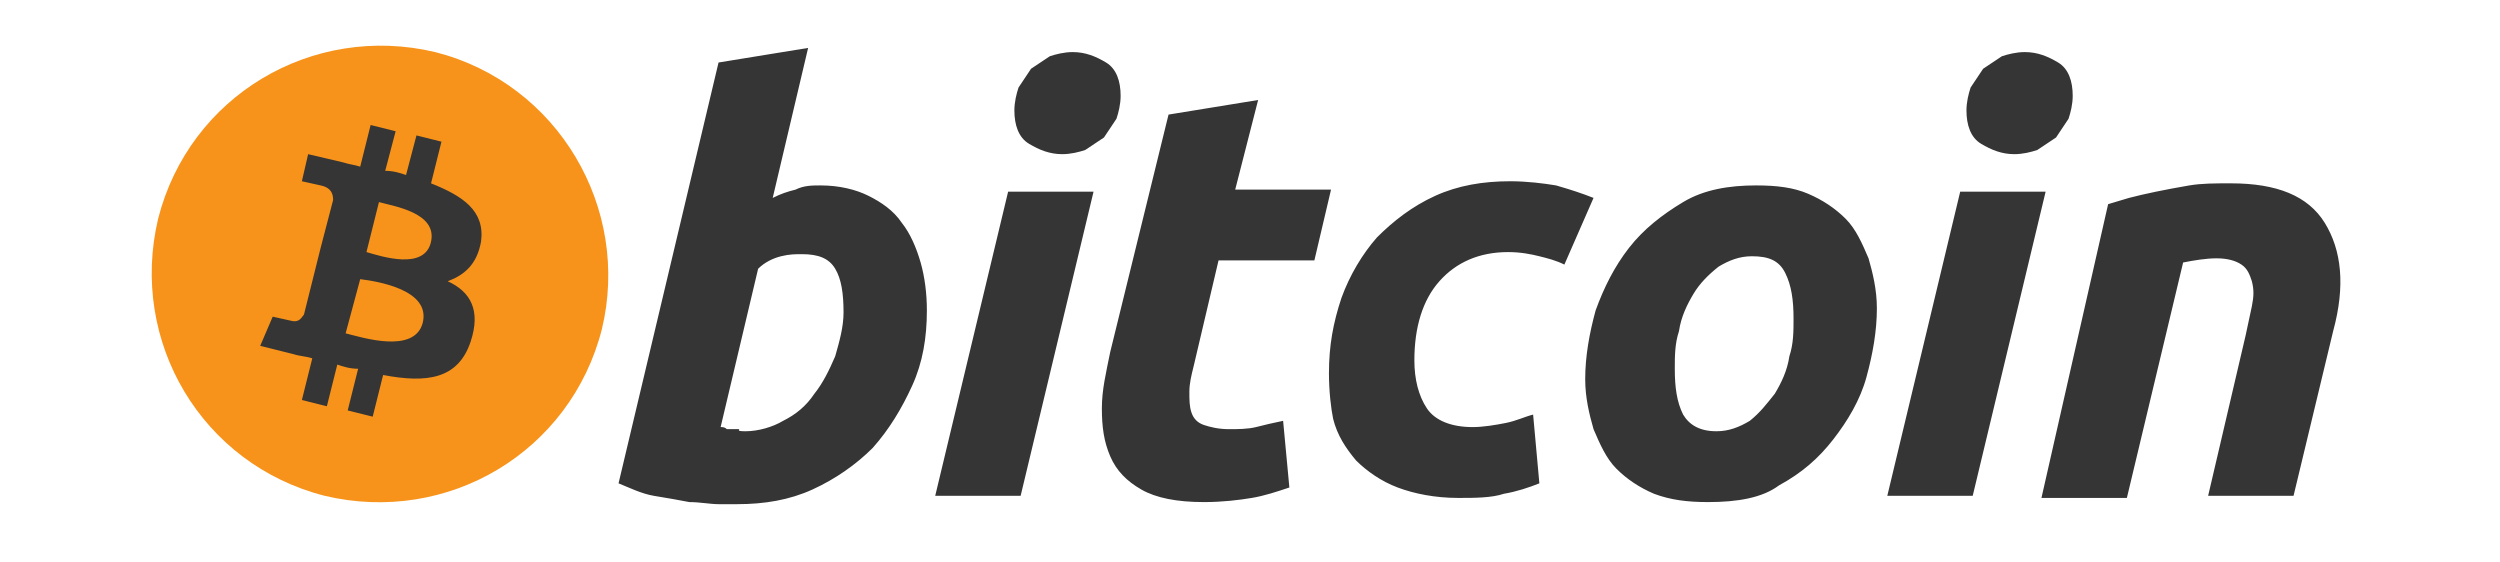
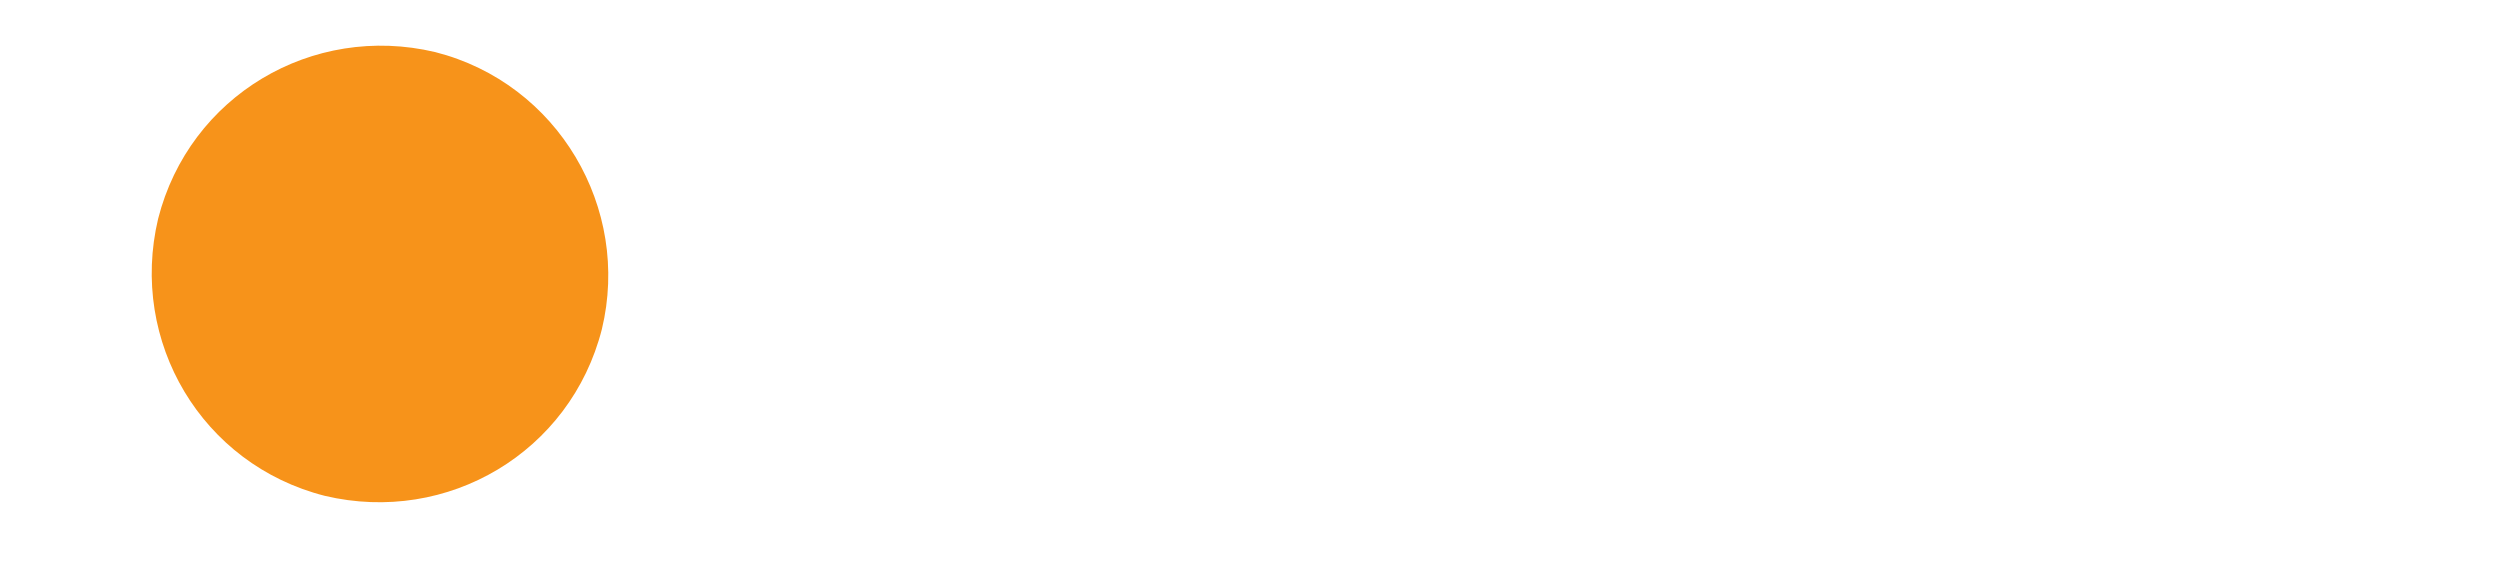
<svg xmlns="http://www.w3.org/2000/svg" id="_Слой_1" data-name="Слой_1" version="1.1" viewBox="0 0 120 27">
  <defs>
    <style>
      .st0 {
        fill: #f7931a;
      }

      .st1 {
        fill: #353535;
      }
    </style>
  </defs>
  <path class="st0" d="M28.89,15.8c-1.5,5.9-7.4,9.4-13.3,8-5.9-1.5-9.4-7.4-8-13.3,1.5-5.9,7.4-9.4,13.3-8,5.9,1.5,9.4,7.5,8,13.3Z" />
-   <path class="st1" d="M23.09,11.6c.2-1.5-.9-2.2-2.4-2.8l.5-2-1.2-.3-.5,1.9c-.3-.1-.6-.2-1-.2l.5-1.9-1.2-.3-.5,2c-.3-.1-.5-.1-.8-.2l-1.7-.4-.3,1.3.9.2c.5.1.6.4.6.7l-.6,2.3-.8,3.2c-.1.1-.2.4-.6.3l-.9-.2-.6,1.4,1.6.4c.3.1.6.1.9.2l-.5,2,1.2.3.5-2c.3.1.6.2,1,.2l-.5,2,1.2.3.5-2c2.1.4,3.6.2,4.2-1.6.5-1.5,0-2.4-1.1-2.9.8-.3,1.4-.8,1.6-1.9ZM20.29,15.5c-.4,1.5-2.9.7-3.7.5l.7-2.6c.8.1,3.4.5,3,2.1ZM20.69,11.6c-.3,1.4-2.4.7-3.1.5l.6-2.4c.7.2,2.8.5,2.5,1.9ZM39.39,8.9c.9,0,1.7.2,2.3.5s1.2.7,1.6,1.3c.4.5.7,1.2.9,1.9s.3,1.5.3,2.3c0,1.3-.2,2.5-.7,3.6s-1.1,2.1-1.9,3c-.8.8-1.8,1.5-2.9,2-1.1.5-2.3.7-3.6.7h-.9c-.4,0-.9-.1-1.4-.1-.5-.1-1.1-.2-1.7-.3-.6-.1-1.2-.4-1.7-.6l4.8-20.2,4.3-.7-1.7,7.2c.4-.2.7-.3,1.1-.4.4-.2.8-.2,1.2-.2h0ZM35.79,20.7c.6,0,1.3-.2,1.8-.5.6-.3,1.1-.7,1.5-1.3.4-.5.7-1.1,1-1.8.2-.7.4-1.4.4-2.1,0-.9-.1-1.6-.4-2.1-.3-.5-.8-.7-1.6-.7-.3,0-.6,0-1,.1s-.8.3-1.1.6l-1.8,7.6c.1,0,.2,0,.3.1h.6c-.1.1.1.1.3.1ZM48.99,23.8h-4.1l3.5-14.6h4.1l-3.5,14.6ZM50.99,7.4c-.6,0-1.1-.2-1.6-.5s-.7-.9-.7-1.6c0-.4.1-.8.2-1.1l.6-.9.9-.6c.3-.1.7-.2,1.1-.2.6,0,1.1.2,1.6.5s.7.9.7,1.6c0,.4-.1.8-.2,1.1l-.6.9-.9.6c-.3.1-.7.2-1.1.2ZM56.09,5.5l4.3-.7-1.1,4.3h4.6l-.8,3.4h-4.6l-1.2,5.1c-.1.4-.2.8-.2,1.2s0,.7.1,1,.3.5.6.6.7.2,1.2.2c.4,0,.9,0,1.3-.1s.8-.2,1.3-.3l.3,3.2c-.6.2-1.2.4-1.8.5s-1.4.2-2.3.2c-1.3,0-2.3-.2-3-.6s-1.2-.9-1.5-1.6-.4-1.4-.4-2.3.2-1.7.4-2.7c0,0,2.8-11.4,2.8-11.4ZM63.79,17.9c0-1.3.2-2.4.6-3.6.4-1.1,1-2.1,1.7-2.9.8-.8,1.7-1.5,2.8-2,1.1-.5,2.3-.7,3.6-.7.8,0,1.6.1,2.2.2.7.2,1.3.4,1.8.6l-1.4,3.2c-.4-.2-.8-.3-1.2-.4-.4-.1-.9-.2-1.5-.2-1.4,0-2.5.5-3.3,1.4s-1.2,2.2-1.2,3.8c0,.9.2,1.7.6,2.3.4.6,1.2.9,2.2.9.5,0,1.1-.1,1.6-.2s.9-.3,1.3-.4l.3,3.3c-.5.2-1.1.4-1.7.5-.6.2-1.4.2-2.2.2-1.1,0-2.1-.2-2.9-.5s-1.5-.8-2-1.3c-.5-.6-.9-1.2-1.1-2-.1-.5-.2-1.3-.2-2.2ZM81.99,24.1c-1,0-1.8-.1-2.6-.4-.7-.3-1.3-.7-1.8-1.2s-.8-1.2-1.1-1.9c-.2-.7-.4-1.5-.4-2.4,0-1.1.2-2.2.5-3.3.4-1.1.9-2.1,1.6-3,.7-.9,1.6-1.6,2.6-2.2,1-.6,2.2-.8,3.5-.8,1,0,1.8.1,2.5.4.7.3,1.3.7,1.8,1.2s.8,1.2,1.1,1.9c.2.7.4,1.5.4,2.4,0,1.1-.2,2.2-.5,3.3-.3,1.1-.9,2.1-1.6,3s-1.5,1.6-2.6,2.2c-.8.6-2,.8-3.4.8ZM84.09,12.3c-.6,0-1.1.2-1.6.5-.5.4-.9.8-1.2,1.3-.3.5-.6,1.1-.7,1.8-.2.6-.2,1.2-.2,1.8,0,.9.1,1.6.4,2.2.3.5.8.8,1.6.8.6,0,1.1-.2,1.6-.5.5-.4.8-.8,1.2-1.3.3-.5.6-1.1.7-1.8.2-.6.2-1.2.2-1.8,0-.9-.1-1.6-.4-2.2-.3-.6-.8-.8-1.6-.8ZM94.69,23.8h-4.1l3.5-14.6h4.1l-3.5,14.6ZM96.69,7.4c-.6,0-1.1-.2-1.6-.5s-.7-.9-.7-1.6c0-.4.1-.8.2-1.1l.6-.9.9-.6c.3-.1.7-.2,1.1-.2.6,0,1.1.2,1.6.5s.7.9.7,1.6c0,.4-.1.8-.2,1.1l-.6.9-.9.6c-.3.1-.7.2-1.1.2ZM101.19,9.8c.3-.1.7-.2,1-.3.4-.1.8-.2,1.3-.3s1-.2,1.6-.3,1.2-.1,2-.1c2.2,0,3.7.6,4.5,1.9.8,1.3,1,3,.4,5.2l-1.9,7.9h-4.1l1.8-7.7c.1-.5.2-.9.3-1.4.1-.5.1-.8,0-1.2-.1-.3-.2-.6-.5-.8s-.7-.3-1.2-.3-1.1.1-1.6.2l-2.7,11.3h-4.1l3.2-14.1h0Z" />
</svg>